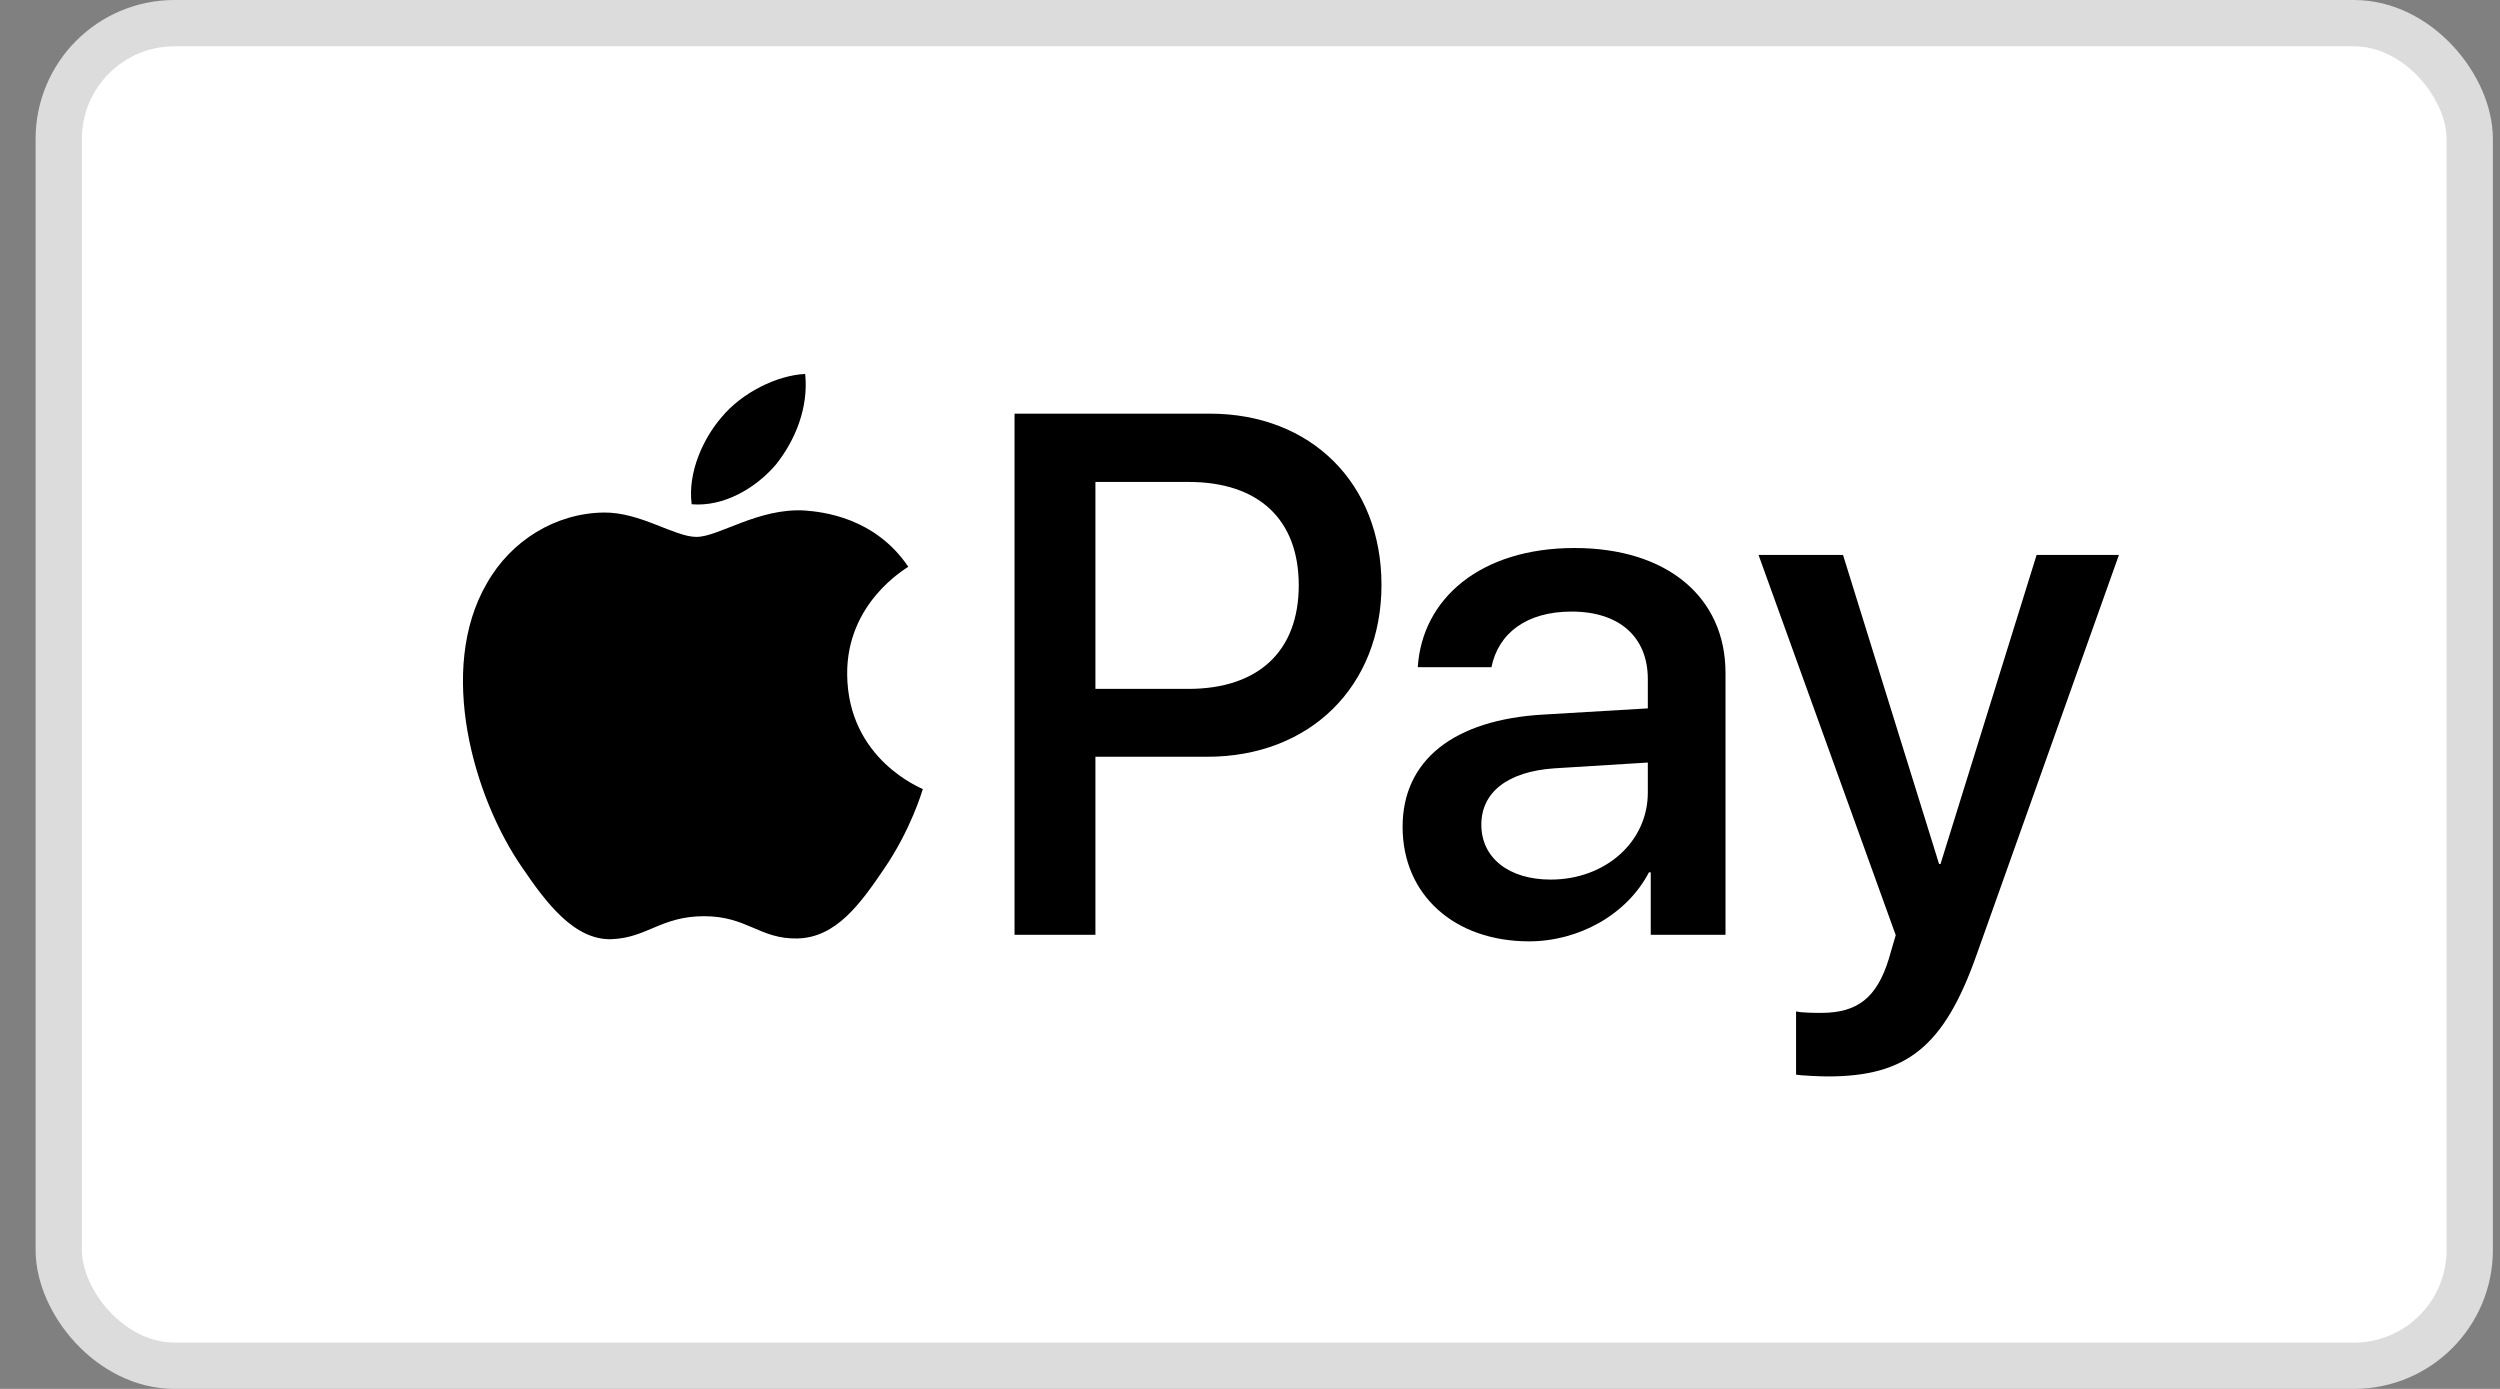
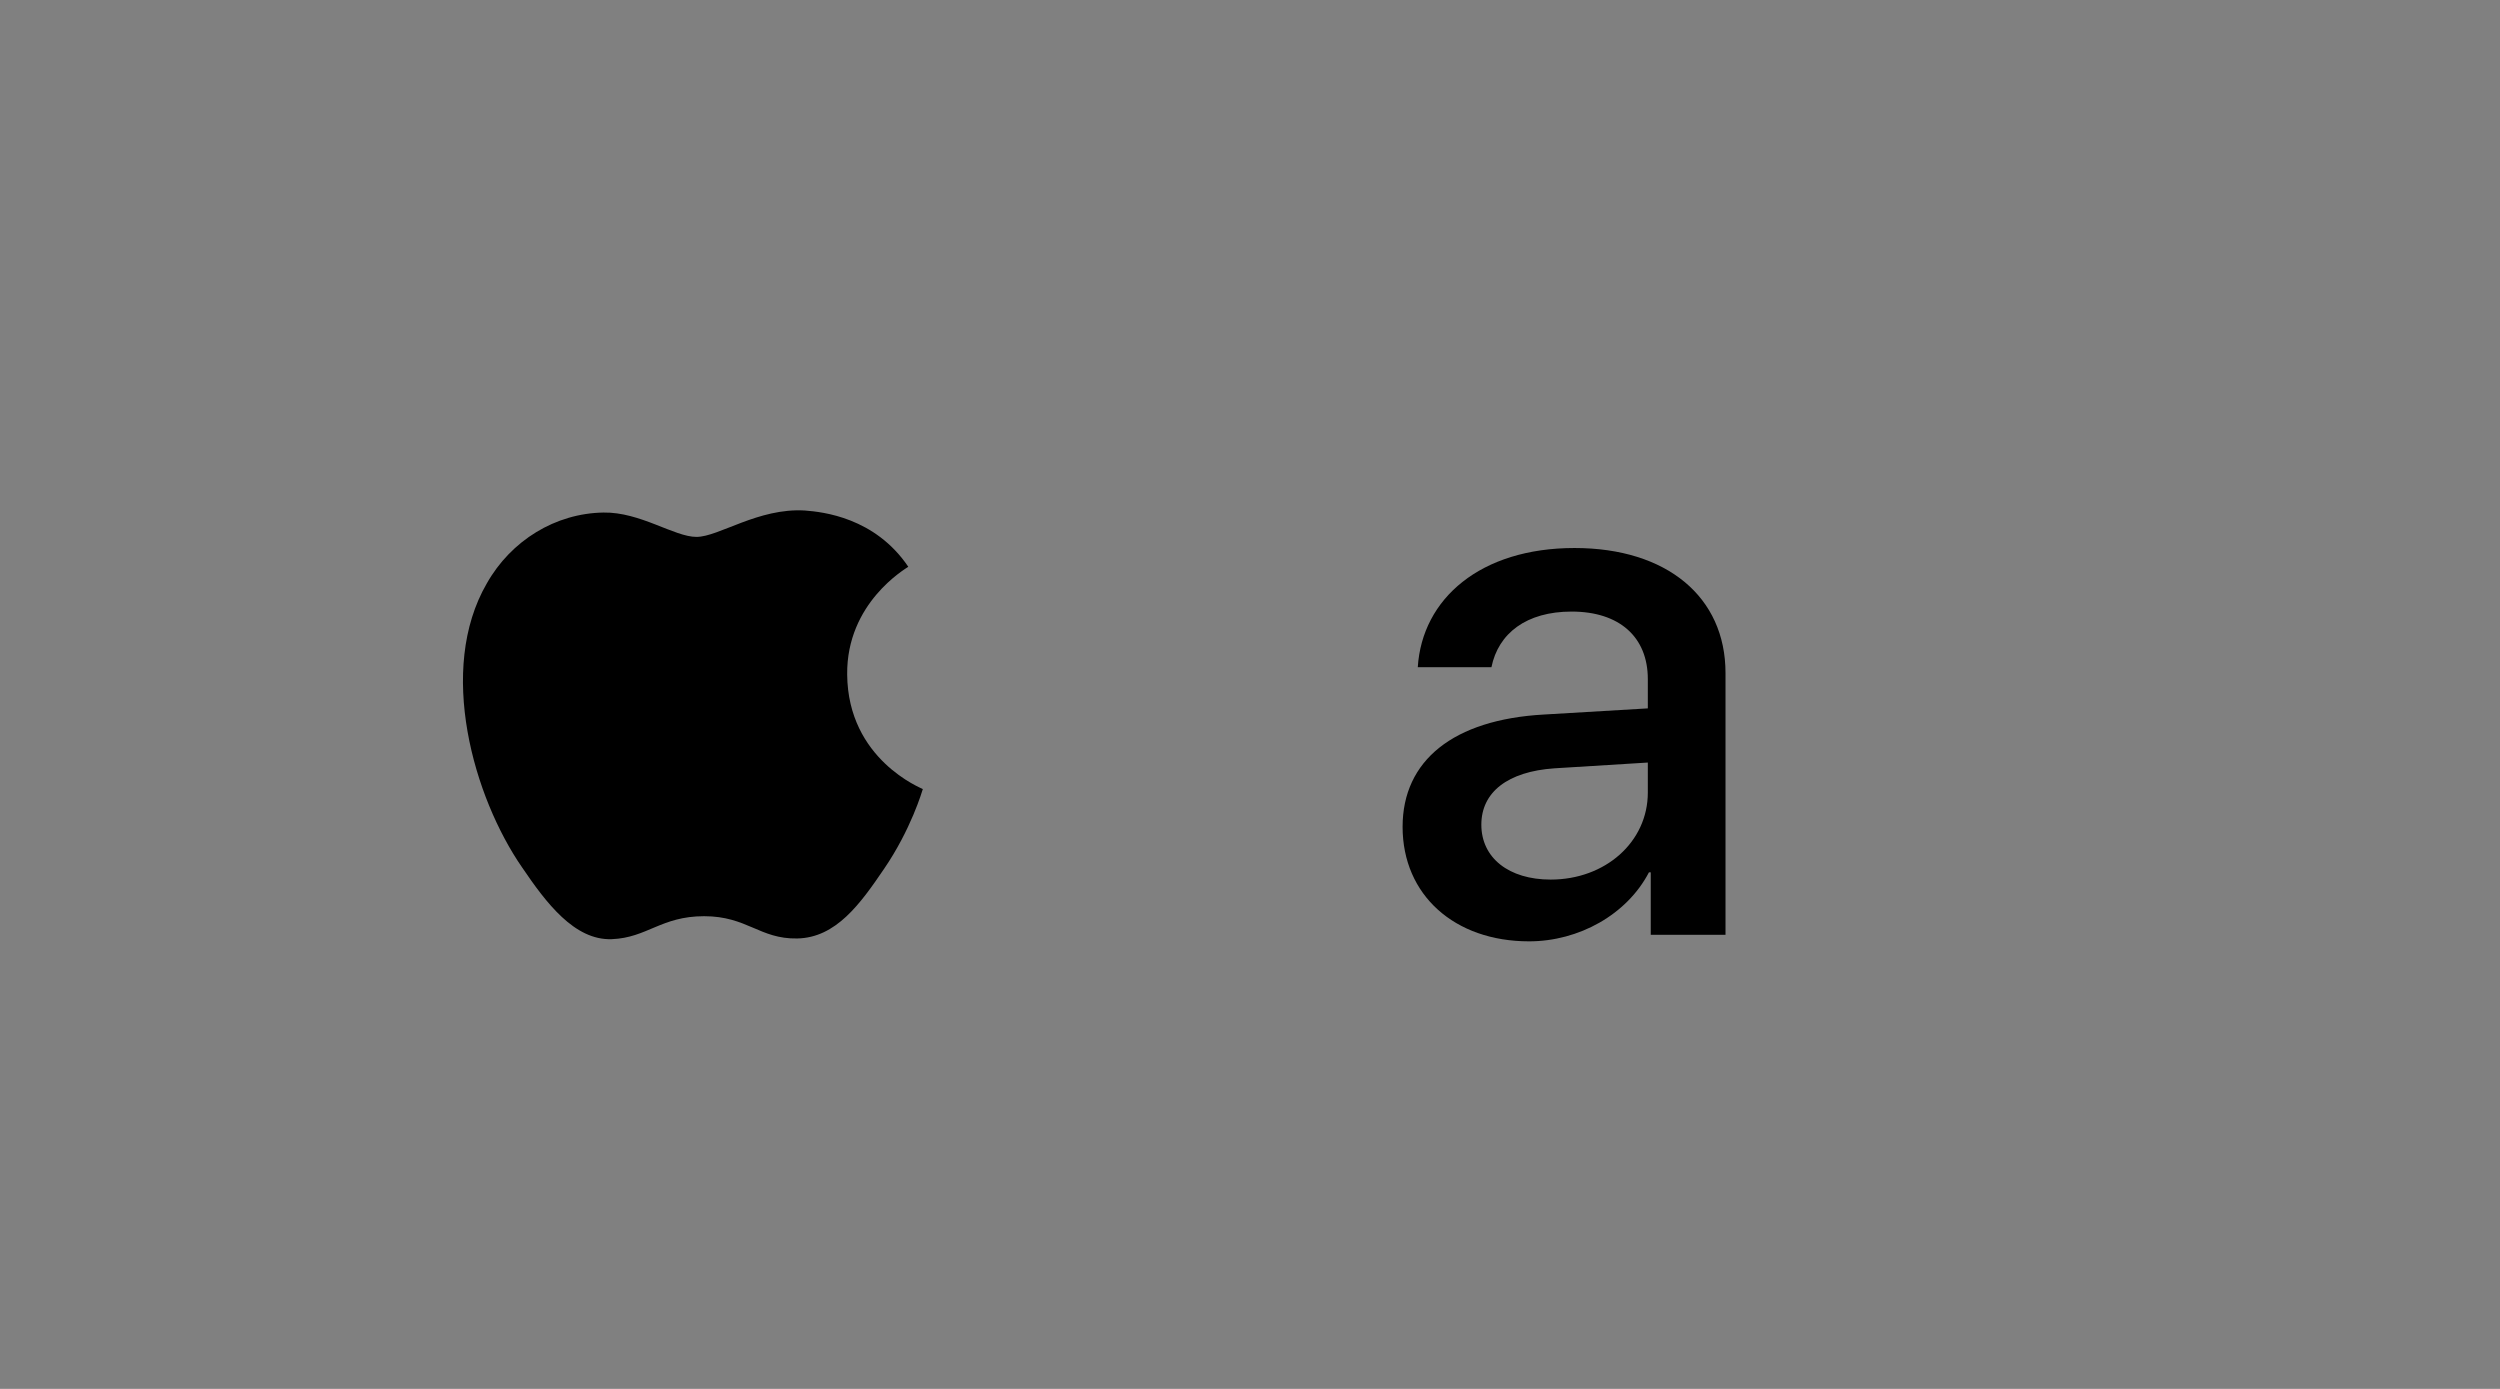
<svg xmlns="http://www.w3.org/2000/svg" width="54" height="30" viewBox="0 0 54 30" fill="none">
  <rect x="0" y="0" width="54" height="30" fill="#808080" stroke="none" />
-   <rect x="1.269" y="0.5" width="52.077" height="29" rx="2.5" fill="white" stroke="#DCDCDC" />
-   <path d="M16.76 10.034C17.181 9.507 17.467 8.8 17.392 8.077C16.775 8.108 16.023 8.484 15.587 9.011C15.196 9.462 14.85 10.199 14.94 10.892C15.632 10.951 16.324 10.546 16.76 10.034Z" fill="black" />
  <path d="M17.384 11.027C16.379 10.967 15.524 11.597 15.044 11.597C14.564 11.597 13.829 11.057 13.034 11.071C12 11.087 11.04 11.672 10.515 12.602C9.435 14.463 10.23 17.224 11.28 18.74C11.79 19.49 12.405 20.316 13.214 20.286C13.979 20.256 14.279 19.79 15.209 19.79C16.139 19.79 16.409 20.286 17.219 20.271C18.059 20.256 18.584 19.52 19.094 18.77C19.679 17.915 19.918 17.089 19.933 17.044C19.918 17.029 18.314 16.413 18.299 14.568C18.284 13.022 19.559 12.287 19.619 12.242C18.899 11.177 17.774 11.057 17.384 11.027Z" fill="black" />
-   <path d="M26.134 8.935C28.319 8.935 29.84 10.441 29.84 12.633C29.84 14.833 28.287 16.346 26.079 16.346H23.661V20.192H21.914V8.935H26.134ZM23.661 14.88H25.666C27.187 14.88 28.053 14.061 28.053 12.641C28.053 11.221 27.187 10.41 25.674 10.41H23.661V14.88Z" fill="black" />
  <path d="M30.296 17.86C30.296 16.424 31.396 15.543 33.347 15.434L35.593 15.301V14.669C35.593 13.757 34.977 13.21 33.947 13.21C32.972 13.21 32.364 13.678 32.215 14.412H30.624C30.718 12.929 31.981 11.837 34.01 11.837C35.999 11.837 37.271 12.89 37.271 14.537V20.192H35.656V18.843H35.617C35.141 19.756 34.103 20.333 33.027 20.333C31.42 20.333 30.296 19.334 30.296 17.86ZM35.593 17.119V16.471L33.573 16.596C32.566 16.666 31.997 17.111 31.997 17.813C31.997 18.531 32.59 18.999 33.495 18.999C34.673 18.999 35.593 18.188 35.593 17.119Z" fill="black" />
-   <path d="M38.795 23.212V21.846C38.92 21.878 39.2 21.878 39.341 21.878C40.121 21.878 40.542 21.55 40.8 20.707C40.8 20.692 40.948 20.208 40.948 20.2L37.984 11.986H39.809L41.884 18.663H41.915L43.991 11.986H45.769L42.695 20.622C41.993 22.611 41.182 23.251 39.481 23.251C39.341 23.251 38.92 23.235 38.795 23.212Z" fill="black" />
</svg>